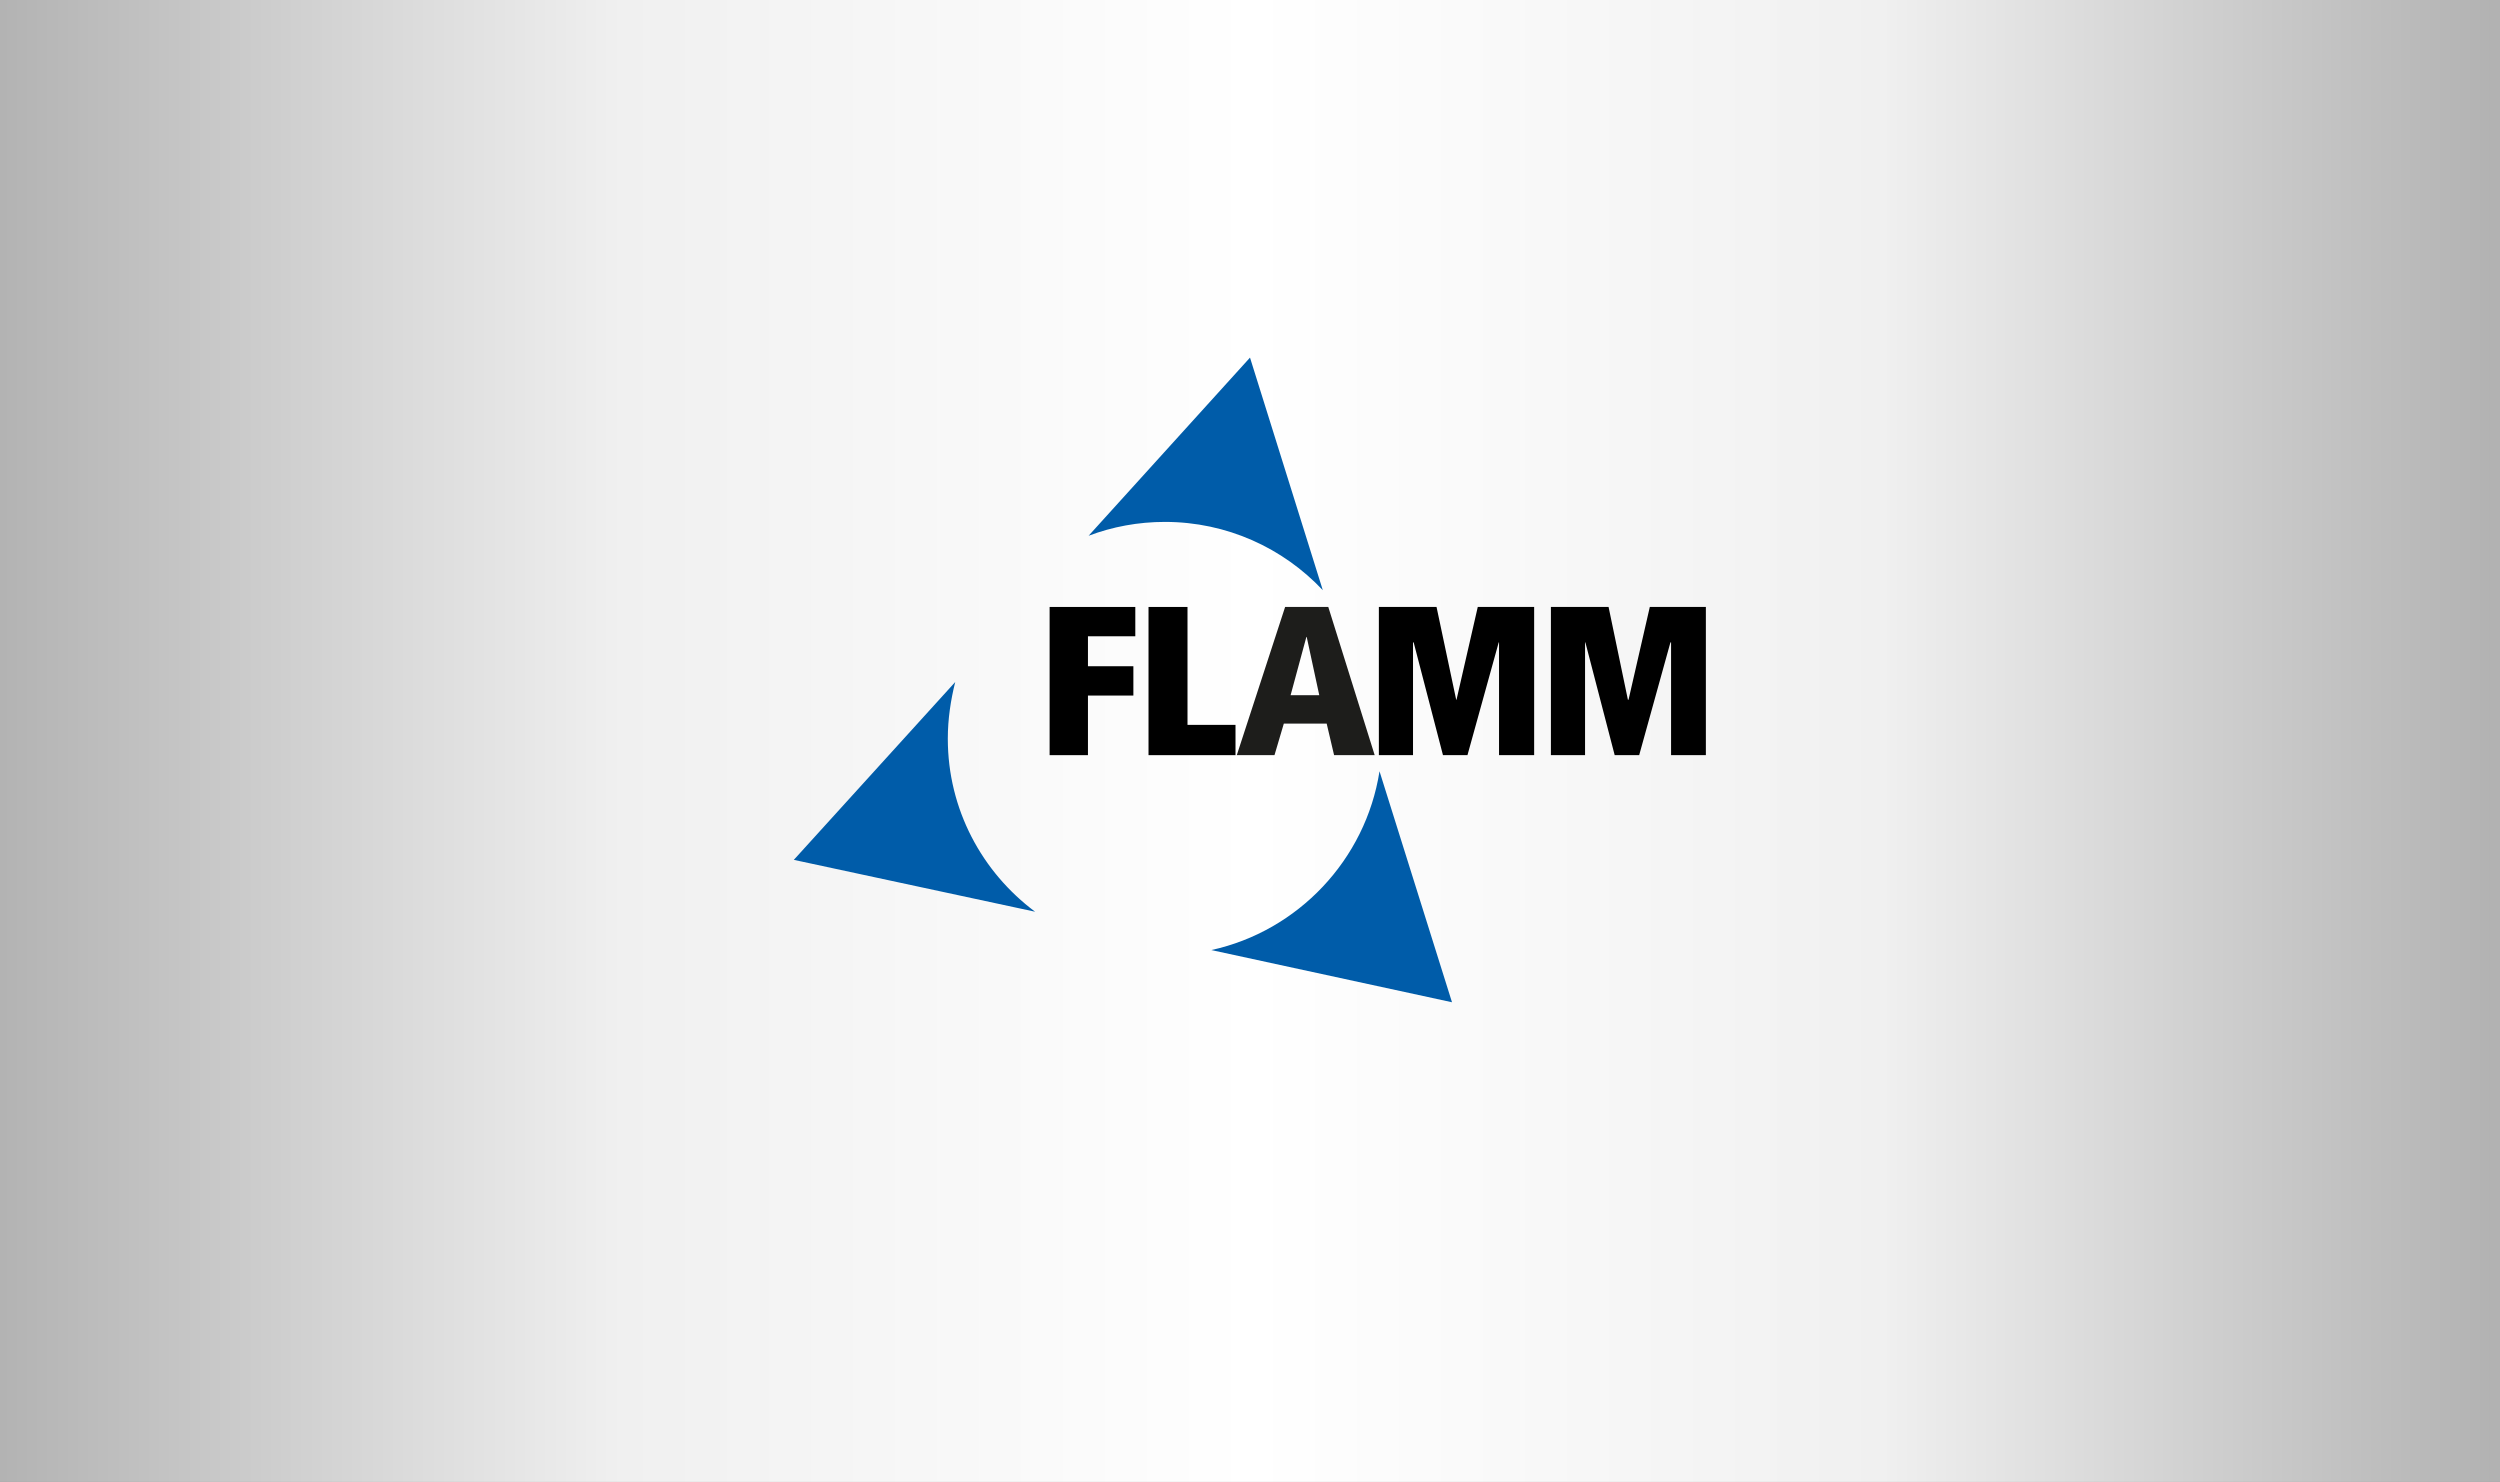
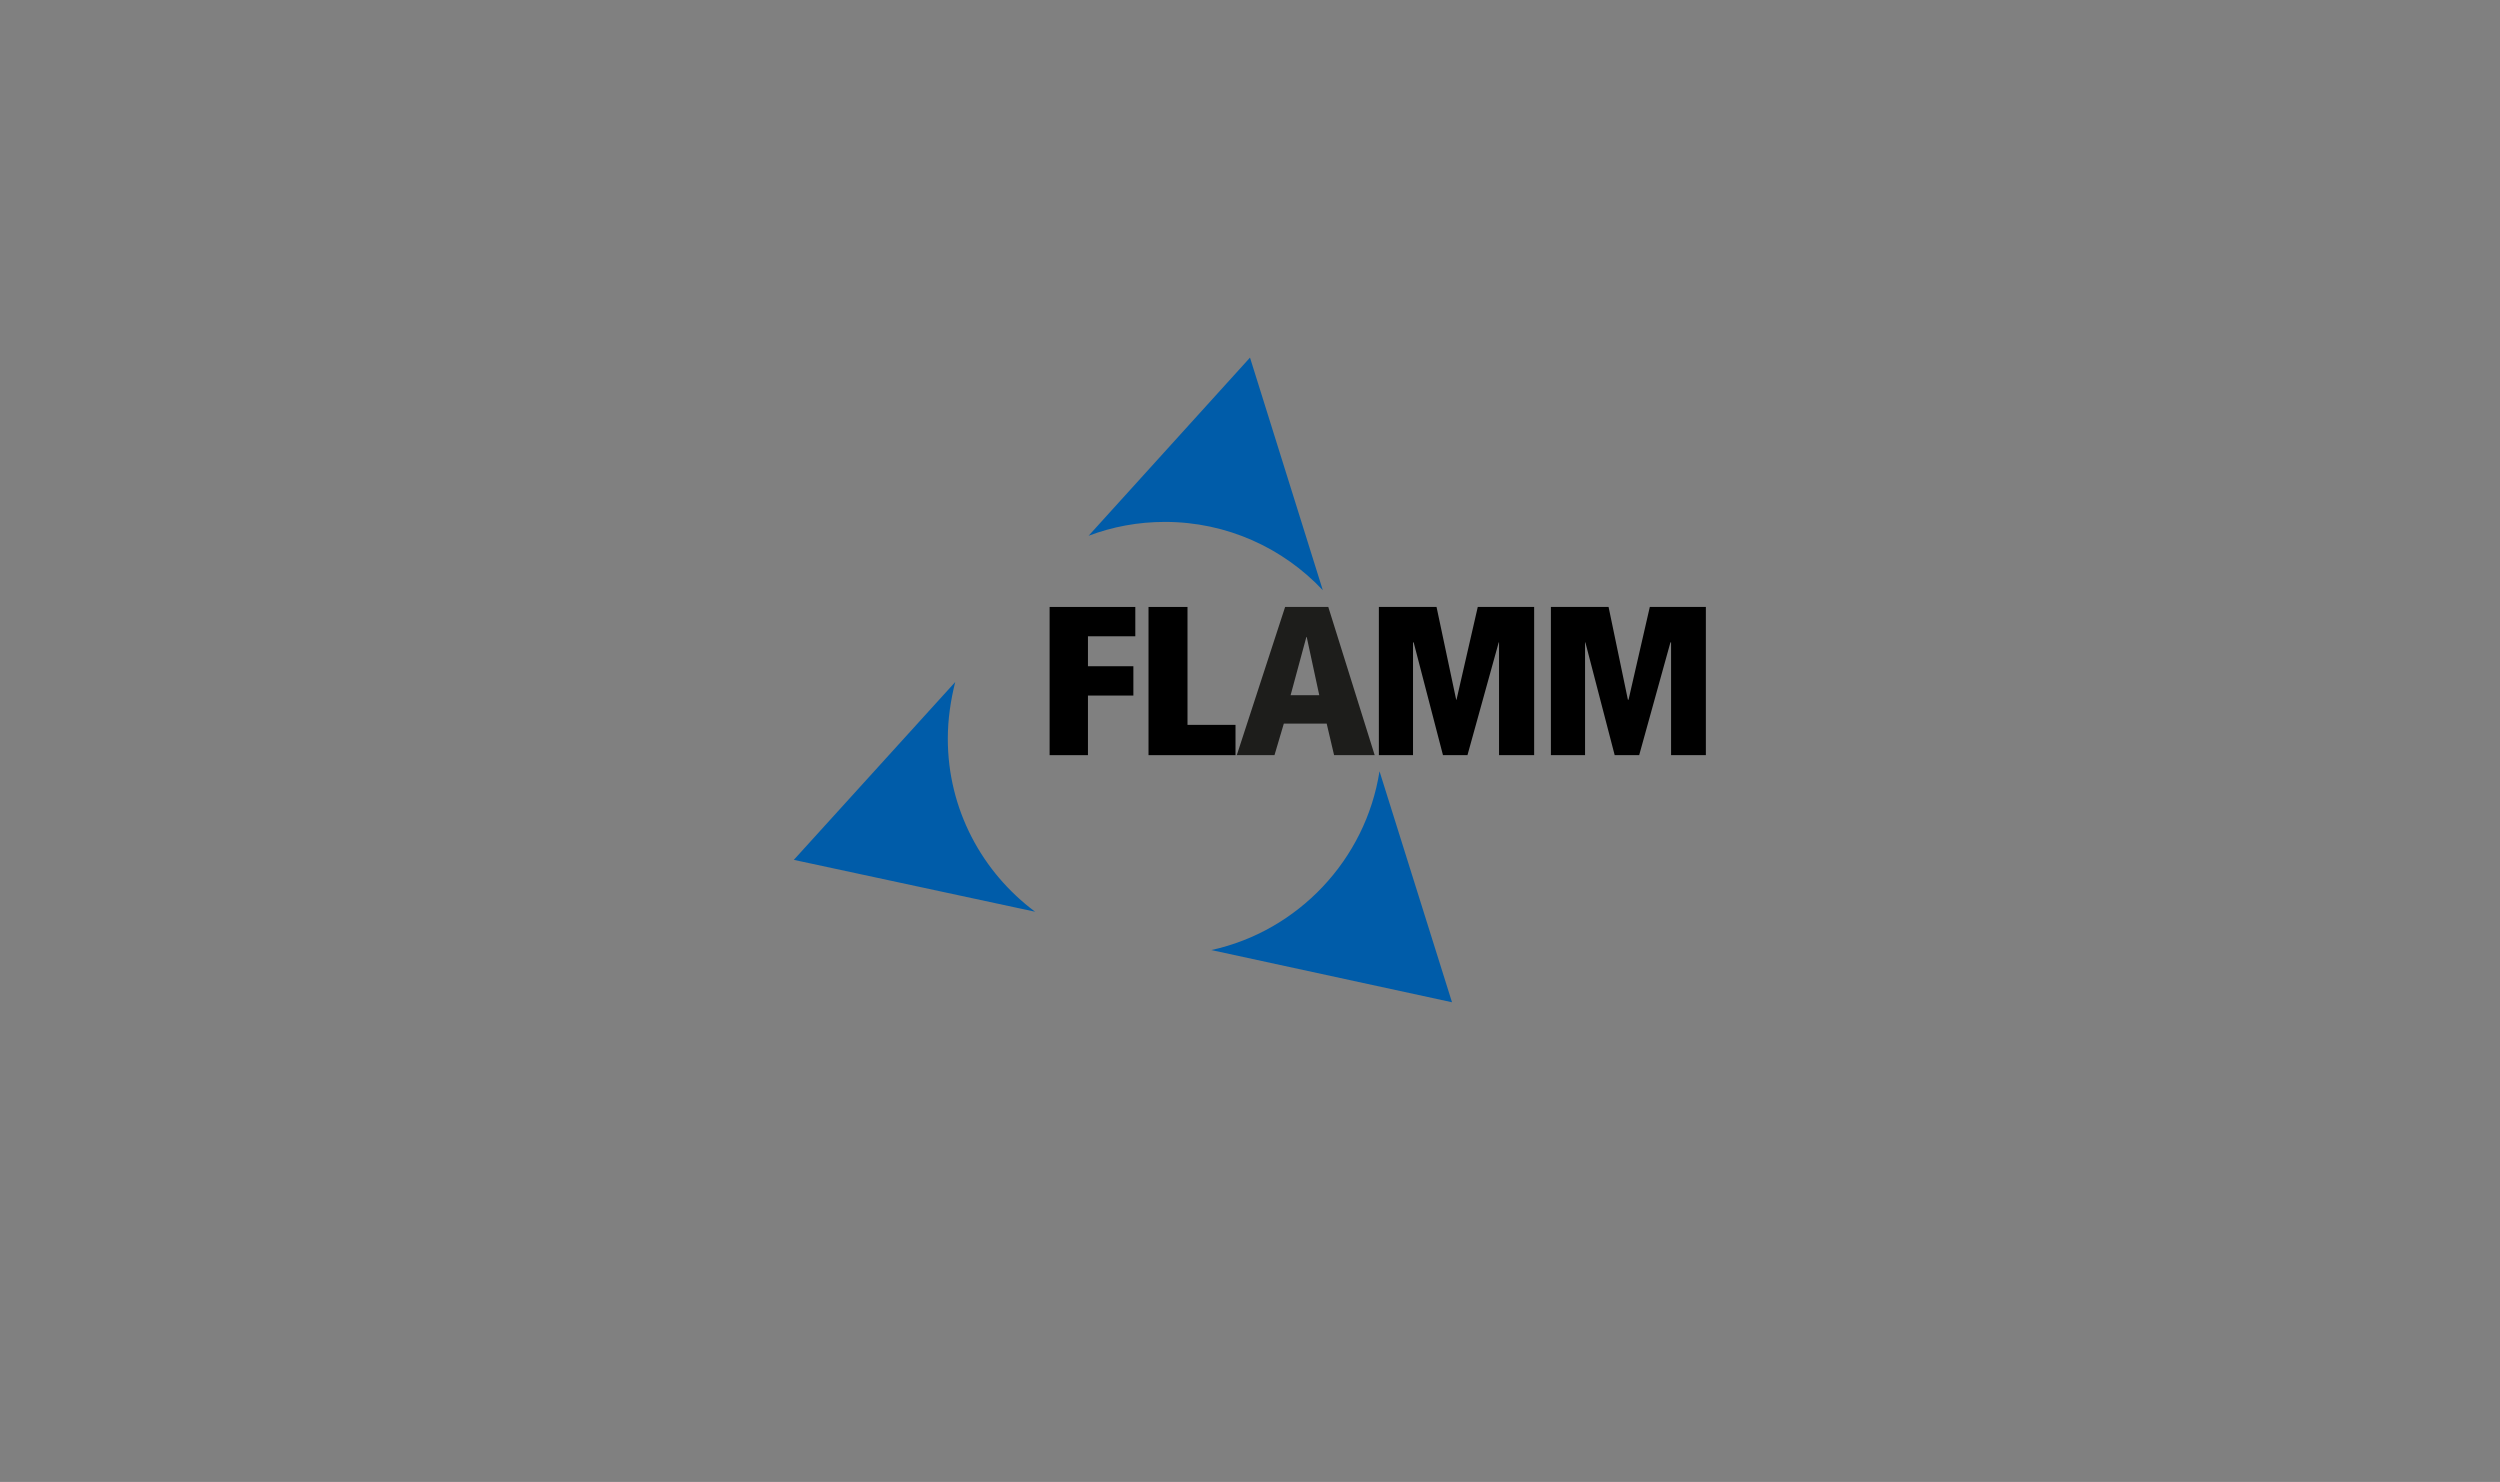
<svg xmlns="http://www.w3.org/2000/svg" xmlns:xlink="http://www.w3.org/1999/xlink" version="1.1" x="0px" y="0px" viewBox="0 0 776 460" style="enable-background:new 0 0 776 460;" xml:space="preserve">
  <rect x="0" y="0" width="776" height="460" fill="#808080" stroke="none" />
  <style type="text/css">
	.st0{clip-path:url(#SVGID_2_);fill:url(#SVGID_3_);}
	.st1{display:none;}
	.st2{display:inline;}
	.st3{fill-rule:evenodd;clip-rule:evenodd;fill:#005CA9;}
	.st4{fill:none;stroke:#0059A2;stroke-width:3.046518e-04;stroke-miterlimit:2.613;}
	.st5{fill:#005CA9;}
	.st6{display:inline;fill-rule:evenodd;clip-rule:evenodd;fill:#005CA9;}
	.st7{display:inline;fill:none;stroke:#005CA9;stroke-width:3.046518e-04;stroke-miterlimit:2.613;}
	.st8{display:inline;fill:none;stroke:#1D1D1B;stroke-width:3.046518e-04;stroke-miterlimit:2.613;}
	.st9{display:inline;fill-rule:evenodd;clip-rule:evenodd;}
	.st10{display:inline;fill-rule:evenodd;clip-rule:evenodd;fill:#1D1D1B;}
	.st11{fill:none;stroke:#005CA9;stroke-width:3.046518e-04;stroke-miterlimit:2.613;}
	.st12{fill:none;stroke:#1D1D1B;stroke-width:3.046518e-04;stroke-miterlimit:2.613;}
	.st13{fill-rule:evenodd;clip-rule:evenodd;}
	.st14{fill-rule:evenodd;clip-rule:evenodd;fill:#1D1D1B;}
</style>
  <g id="HiGru">
    <g>
      <defs>
-         <rect id="SVGID_1_" width="776" height="460" />
-       </defs>
+         </defs>
      <clipPath id="SVGID_2_">
        <use xlink:href="#SVGID_1_" style="overflow:visible;" />
      </clipPath>
      <linearGradient id="SVGID_3_" gradientUnits="userSpaceOnUse" x1="246.67" y1="918.885" x2="247.67" y2="918.885" gradientTransform="matrix(776 0 0 -776 -191416 713285)">
        <stop offset="0" style="stop-color:#B2B2B2" />
        <stop offset="0.25" style="stop-color:#F0F0F0" />
        <stop offset="0.5" style="stop-color:#FFFFFF" />
        <stop offset="0.75" style="stop-color:#F0F0F0" />
        <stop offset="0.993" style="stop-color:#B2B2B2" />
        <stop offset="1" style="stop-color:#B2B2B2" />
      </linearGradient>
      <rect y="0" class="st0" width="776" height="460" />
    </g>
  </g>
  <g id="FSM" class="st1">
    <g class="st2">
      <g>
        <path class="st3" d="M284.1,183.2c-12.3-13.1-29.8-21.2-49-21.2c-8.3,0-16.3,1.5-23.7,4.3l50.1-55.2L284.1,183.2L284.1,183.2z      M249.6,294.9c26.9-5.9,47.9-28,52.2-55.5l22.5,71.7l0,0L249.6,294.9L249.6,294.9z M194.8,283c-16.5-12.3-27.1-31.8-27.1-53.7     c0-6.1,0.9-12,2.3-17.6L120,266.8L194.8,283L194.8,283z" />
        <path class="st4" d="M284.1,183.2c-12.3-13.1-29.8-21.2-49-21.2c-8.3,0-16.3,1.5-23.7,4.3l50.1-55.2L284.1,183.2L284.1,183.2z      M249.6,294.9c26.9-5.9,47.9-28,52.2-55.5l22.5,71.7l0,0L249.6,294.9L249.6,294.9z M194.8,283c-16.5-12.3-27.1-31.8-27.1-53.7     c0-6.1,0.9-12,2.3-17.6L120,266.8L194.8,283L194.8,283z" />
      </g>
      <g>
        <path class="st5" d="M377,196.9c-2.9-1.2-6.1-2-9.3-2c-3.1,0-7.2,1.4-7.2,6.3c0,7.9,20,4.6,20,19.8c0,10-7.9,13.8-17.1,13.8     c-5,0-7.2-0.7-11.7-1.8l0.8-8.2c3.1,1.7,6.7,2.8,10.3,2.8c3.5,0,8.1-1.8,8.1-5.9c0-8.7-20-5.1-20-20.2c0-10.2,7.9-13.9,15.9-13.9     c3.9,0,7.6,0.5,10.9,1.6L377,196.9z" />
-         <path class="st5" d="M396.9,195.7h-13.1v-7.2h35.3v7.2h-13.1v38.4h-9.1V195.7z" />
+         <path class="st5" d="M396.9,195.7h-13.1v-7.2h35.3v7.2h-13.1v38.4V195.7z" />
        <path class="st5" d="M433.6,188.6h10.3l17.9,45.6h-10.1l-3.9-10.4h-18.5l-4,10.4h-9.5L433.6,188.6z M438.6,197.7h-0.1l-6.6,18.8     h13.3L438.6,197.7z" />
        <path class="st5" d="M467.7,188.6h14.6l10.8,34.5h0.1l10.8-34.5h14.6v45.6H510v-37.6h-0.1l-12.3,37.6h-8.7l-12.3-37.6l-0.1,0.1     v37.5h-8.7V188.6z" />
        <path class="st5" d="M529,188.6h11.6c9.9,0,19,2.9,19,13.8c0,10.6-7.8,14.5-17.6,14.5h-3.9v17.3H529V188.6z M538.2,209.7h3.2     c4.6,0,8.7-1.5,8.7-6.8s-4-7.1-8.7-7.1h-3.2V209.7z" />
        <path class="st5" d="M565.4,188.6h9.1v45.6h-9.1V188.6z" />
        <path class="st5" d="M584.4,188.6h11.2l17.4,34.1h0.1v-34.1h8.7v45.6h-11.2l-17.4-34.1h-0.1v34.1h-8.7V188.6z" />
        <path class="st5" d="M667.6,197.4c-3.5-1.6-8.1-2.4-11.8-2.4c-10.6,0-16.5,7.2-16.5,16.5c0,9.3,5.7,16.3,15.5,16.3     c2.5,0,4.4-0.3,6-0.7v-11.9h-9.7V208h18.4v24.5c-4.8,1.3-9.9,2.3-14.8,2.3c-14.8,0-25-7.4-25-22.8c0-15.6,9.5-24.3,25-24.3     c5.3,0,9.5,0.7,13.4,1.9L667.6,197.4z" />
      </g>
      <g>
        <path d="M191.5,188.6H222v8.6h-18.3v10h17.6v8.6h-17.6v18.3h-12.1V188.6z" />
        <path d="M227.7,222.9c3.1,1.7,7.5,3,12.5,3c3.9,0,7.5-0.8,7.5-4.4c0-8.5-21.5-3.1-21.5-19.7c0-11,10.7-14,19.8-14     c4.4,0,8.7,0.7,11.8,1.7l-0.8,9.4c-3.1-1.4-6.7-2.1-10.1-2.1c-3.1,0-8.2,0.3-8.2,4.2c0,7.4,21.5,2.4,21.5,18.9     c0,11.8-9.9,15-20,15c-4.2,0-9.5-0.7-13.6-2L227.7,222.9z" />
        <path d="M266.8,188.6H286l9.7,30.3h0.1l10.1-30.3h18.4v45.6h-11.9l0.2-35h-0.1l-11.6,35h-11.2l-11.1-35h-0.1l0.3,35h-11.9V188.6z     " />
      </g>
    </g>
  </g>
  <g id="FLAMM" class="st1">
    <path class="st6" d="M284.1,183.2c-12.3-13.1-29.8-21.2-49-21.2c-8.3,0-16.3,1.5-23.7,4.3l50.1-55.2L284.1,183.2L284.1,183.2z    M249.6,294.9c26.9-5.9,47.9-28,52.2-55.5l22.5,71.7l0,0L249.6,294.9L249.6,294.9z M194.8,283c-16.5-12.3-27.1-31.8-27.1-53.7   c0-6.1,0.9-12,2.3-17.6L120,266.8L194.8,283L194.8,283z" />
    <path class="st7" d="M284.1,183.2c-12.3-13.1-29.8-21.2-49-21.2c-8.3,0-16.3,1.5-23.7,4.3l50.1-55.2L284.1,183.2L284.1,183.2z    M249.6,294.9c26.9-5.9,47.9-28,52.2-55.5l22.5,71.7l0,0L249.6,294.9L249.6,294.9z M194.8,283c-16.5-12.3-27.1-31.8-27.1-53.7   c0-6.1,0.9-12,2.3-17.6L120,266.8L194.8,283L194.8,283z" />
    <polygon class="st8" points="230,234.4 257.1,234.4 257.1,225 242.2,225 242.2,188.4 230,188.4 230,234.4  " />
    <polygon class="st2" points="199.3,234.4 211.2,234.4 211.2,215.9 225.3,215.9 225.3,206.8 211.2,206.8 211.2,197.5 226,197.5    226,188.4 199.3,188.4 199.3,234.4  " />
    <polygon class="st9" points="230,234.4 257.1,234.4 257.1,225 242.2,225 242.2,188.4 230,188.4 230,234.4  " />
    <path class="st10" d="M287.7,234.4h12.6l-14.4-46h-13.4l-15,46h11.7l2.9-9.8h13.3L287.7,234.4L287.7,234.4z M283,215.8h-8.9   l4.9-18.1h0.1L283,215.8L283,215.8z" />
    <polygon class="st9" points="321.4,234.4 329,234.4 338.7,199.4 338.8,199.4 338.8,234.4 349.7,234.4 349.7,188.4 332.2,188.4    325.6,217.2 325.5,217.2 319.5,188.4 301.6,188.4 301.6,234.4 312.2,234.4 312.2,199.4 312.3,199.4 321.4,234.4  " />
    <polygon class="st2" points="374.8,234.4 382.4,234.4 392.1,199.4 392.2,199.4 392.2,234.4 403.1,234.4 403.1,188.4 385.6,188.4    379,217.2 378.9,217.2 372.8,188.4 354.9,188.4 354.9,234.4 365.5,234.4 365.5,199.4 365.7,199.4 374.8,234.4  " />
  </g>
  <g id="FLAMM_Kopie">
    <path class="st11" d="M284.1,183.2c-12.3-13.1-29.8-21.2-49-21.2c-8.3,0-16.3,1.5-23.7,4.3l50.1-55.2L284.1,183.2L284.1,183.2z    M249.6,294.9c26.9-5.9,47.9-28,52.2-55.5l22.5,71.7l0,0L249.6,294.9L249.6,294.9z M194.8,283c-16.5-12.3-27.1-31.8-27.1-53.7   c0-6.1,0.9-12,2.3-17.6L120,266.8L194.8,283L194.8,283z" />
    <path class="st3" d="M410.6,183.2c-12.3-13.1-29.8-21.2-49-21.2c-8.3,0-16.3,1.5-23.7,4.3L388,111L410.6,183.2L410.6,183.2z    M376,294.9c26.9-5.9,47.9-28,52.2-55.5l22.5,71.7l0,0L376,294.9L376,294.9z M321.3,283c-16.5-12.3-27.1-31.8-27.1-53.7   c0-6.1,0.9-12,2.3-17.6l-50.1,55.2L321.3,283L321.3,283z" />
    <path class="st11" d="M410.6,183.2c-12.3-13.1-29.8-21.2-49-21.2c-8.3,0-16.3,1.5-23.7,4.3L388,111L410.6,183.2L410.6,183.2z    M376,294.9c26.9-5.9,47.9-28,52.2-55.5l22.5,71.7l0,0L376,294.9L376,294.9z M321.3,283c-16.5-12.3-27.1-31.8-27.1-53.7   c0-6.1,0.9-12,2.3-17.6l-50.1,55.2L321.3,283L321.3,283z" />
    <polygon class="st12" points="356.5,234.4 383.5,234.4 383.5,225 368.6,225 368.6,188.4 356.5,188.4 356.5,234.4  " />
    <polygon points="325.8,234.4 337.7,234.4 337.7,215.9 351.8,215.9 351.8,206.8 337.7,206.8 337.7,197.5 352.4,197.5 352.4,188.4    325.8,188.4 325.8,234.4  " />
    <polygon class="st13" points="356.5,234.4 383.5,234.4 383.5,225 368.6,225 368.6,188.4 356.5,188.4 356.5,234.4  " />
    <path class="st14" d="M414.1,234.4h12.6l-14.4-46h-13.4l-15,46h11.7l2.9-9.8h13.3L414.1,234.4L414.1,234.4z M409.5,215.8h-8.9   l4.9-18.1h0.1L409.5,215.8L409.5,215.8z" />
    <polygon class="st13" points="447.9,234.4 455.5,234.4 465.2,199.4 465.3,199.4 465.3,234.4 476.2,234.4 476.2,188.4 458.7,188.4    452.1,217.2 452,217.2 445.9,188.4 428,188.4 428,234.4 438.6,234.4 438.6,199.4 438.8,199.4 447.9,234.4  " />
    <polygon points="501.2,234.4 508.8,234.4 518.5,199.4 518.7,199.4 518.7,234.4 529.5,234.4 529.5,188.4 512.1,188.4 505.5,217.2    505.3,217.2 499.3,188.4 481.4,188.4 481.4,234.4 492,234.4 492,199.4 492.1,199.4 501.2,234.4  " />
    <path class="st11" d="M410.6,183.2c-12.3-13.1-29.8-21.2-49-21.2c-8.3,0-16.3,1.5-23.7,4.3L388,111L410.6,183.2L410.6,183.2z    M376,294.9c26.9-5.9,47.9-28,52.2-55.5l22.5,71.7l0,0L376,294.9L376,294.9z M321.3,283c-16.5-12.3-27.1-31.8-27.1-53.7   c0-6.1,0.9-12,2.3-17.6l-50.1,55.2L321.3,283L321.3,283z" />
  </g>
</svg>